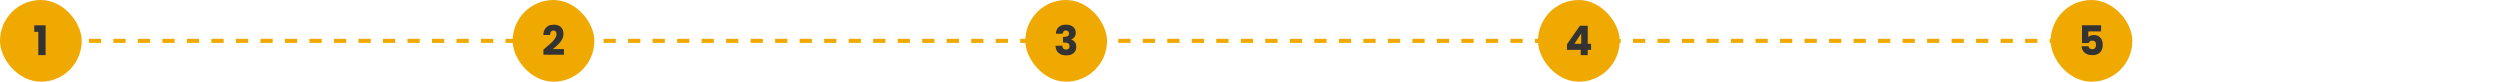
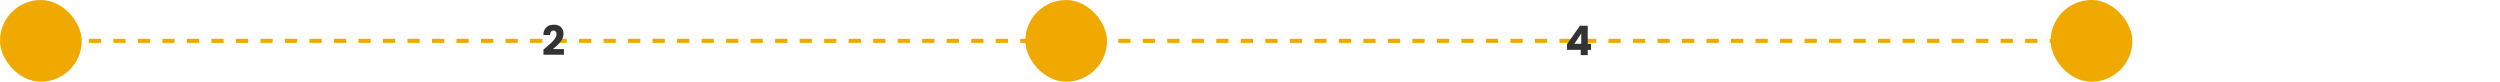
<svg xmlns="http://www.w3.org/2000/svg" width="1224" height="40" viewBox="0 0 1224 40" fill="none">
  <path d="M19.5 20L1028 20" stroke="#F0A900" stroke-width="2" stroke-dasharray="6 6" />
  <rect width="40" height="40" rx="20" fill="#F0A900" />
-   <path d="M16.78 15.58V12.4H22.32V27H18.76V15.58H16.78Z" fill="#333333" />
-   <rect x="251" width="40" height="40" rx="20" fill="#F0A900" />
  <path d="M266.067 24.26C266.52 23.9 266.727 23.733 266.687 23.76C267.994 22.68 269.02 21.793 269.767 21.1C270.527 20.407 271.167 19.68 271.687 18.92C272.207 18.16 272.467 17.42 272.467 16.7C272.467 16.153 272.34 15.727 272.087 15.42C271.834 15.113 271.454 14.96 270.947 14.96C270.44 14.96 270.04 15.153 269.747 15.54C269.467 15.913 269.327 16.447 269.327 17.14H266.027C266.054 16.007 266.294 15.06 266.747 14.3C267.214 13.54 267.82 12.98 268.567 12.62C269.327 12.26 270.167 12.08 271.087 12.08C272.674 12.08 273.867 12.487 274.667 13.3C275.48 14.113 275.887 15.173 275.887 16.48C275.887 17.907 275.4 19.233 274.427 20.46C273.454 21.673 272.214 22.86 270.707 24.02H276.107V26.8H266.067V24.26Z" fill="#333333" />
  <rect x="502" width="40" height="40" rx="20" fill="#F0A900" />
-   <path d="M516.965 16.52C517.019 15.093 517.485 13.993 518.365 13.22C519.245 12.447 520.439 12.06 521.945 12.06C522.945 12.06 523.799 12.233 524.505 12.58C525.225 12.927 525.765 13.4 526.125 14C526.499 14.6 526.685 15.273 526.685 16.02C526.685 16.9 526.465 17.62 526.025 18.18C525.585 18.727 525.072 19.1 524.485 19.3V19.38C525.245 19.633 525.845 20.053 526.285 20.64C526.725 21.227 526.945 21.98 526.945 22.9C526.945 23.727 526.752 24.46 526.365 25.1C525.992 25.727 525.439 26.22 524.705 26.58C523.985 26.94 523.125 27.12 522.125 27.12C520.525 27.12 519.245 26.727 518.285 25.94C517.339 25.153 516.839 23.967 516.785 22.38H520.105C520.119 22.967 520.285 23.433 520.605 23.78C520.925 24.113 521.392 24.28 522.005 24.28C522.525 24.28 522.925 24.133 523.205 23.84C523.499 23.533 523.645 23.133 523.645 22.64C523.645 22 523.439 21.54 523.025 21.26C522.625 20.967 521.979 20.82 521.085 20.82H520.445V18.04H521.085C521.765 18.04 522.312 17.927 522.725 17.7C523.152 17.46 523.365 17.04 523.365 16.44C523.365 15.96 523.232 15.587 522.965 15.32C522.699 15.053 522.332 14.92 521.865 14.92C521.359 14.92 520.979 15.073 520.725 15.38C520.485 15.687 520.345 16.067 520.305 16.52H516.965Z" fill="#333333" />
-   <rect x="753" width="40" height="40" rx="20" fill="#F0A900" />
  <path d="M767.212 24.4V21.64L773.532 12.6H777.352V21.44H778.992V24.4H777.352V27H773.932V24.4H767.212ZM774.172 16.36L770.812 21.44H774.172V16.36Z" fill="#333333" />
  <rect x="1004" width="40" height="40" rx="20" fill="#F0A900" />
-   <path d="M1028.68 15.38H1022.44V18.14C1022.7 17.847 1023.08 17.607 1023.56 17.42C1024.04 17.233 1024.56 17.14 1025.12 17.14C1026.12 17.14 1026.94 17.367 1027.6 17.82C1028.26 18.273 1028.75 18.86 1029.06 19.58C1029.36 20.3 1029.52 21.08 1029.52 21.92C1029.52 23.48 1029.08 24.72 1028.2 25.64C1027.32 26.547 1026.08 27 1024.48 27C1023.41 27 1022.48 26.82 1021.7 26.46C1020.91 26.087 1020.3 25.573 1019.88 24.92C1019.45 24.267 1019.22 23.513 1019.18 22.66H1022.52C1022.6 23.073 1022.79 23.42 1023.1 23.7C1023.4 23.967 1023.82 24.1 1024.36 24.1C1024.98 24.1 1025.45 23.9 1025.76 23.5C1026.06 23.1 1026.22 22.567 1026.22 21.9C1026.22 21.247 1026.06 20.747 1025.74 20.4C1025.42 20.053 1024.95 19.88 1024.34 19.88C1023.88 19.88 1023.51 19.993 1023.22 20.22C1022.92 20.433 1022.73 20.72 1022.64 21.08H1019.34V12.38H1028.68V15.38Z" fill="#333333" />
</svg>